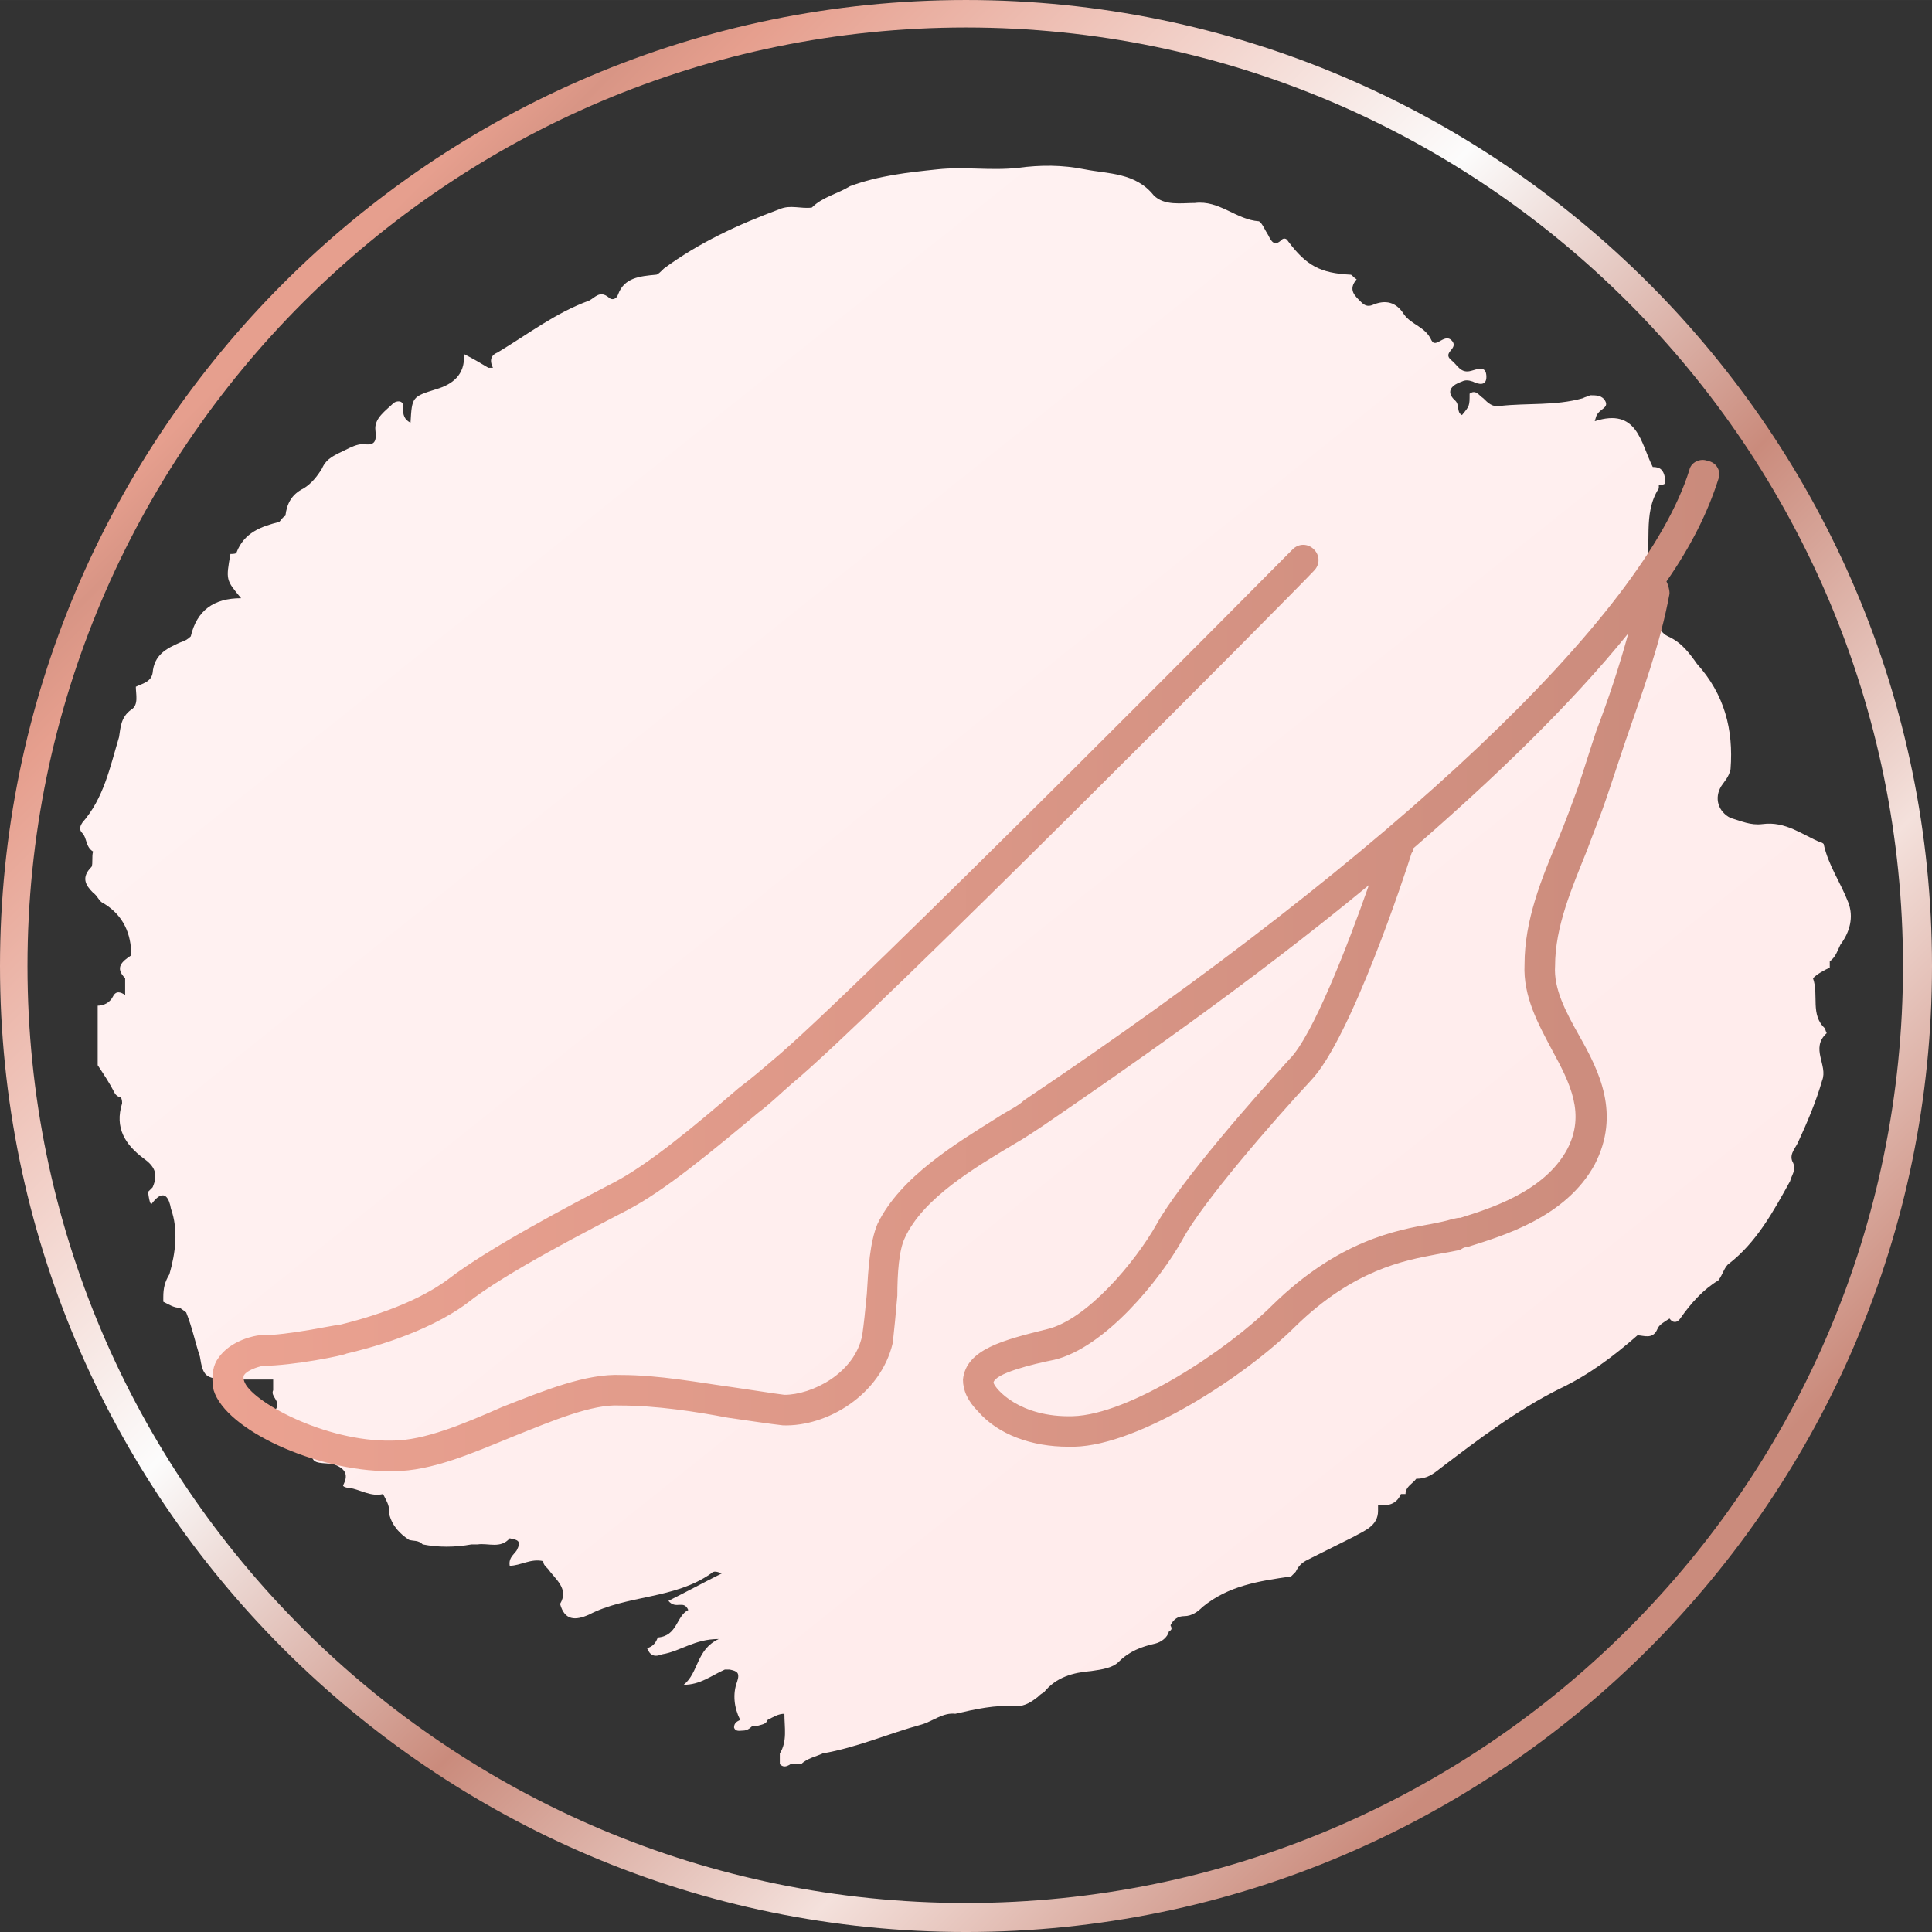
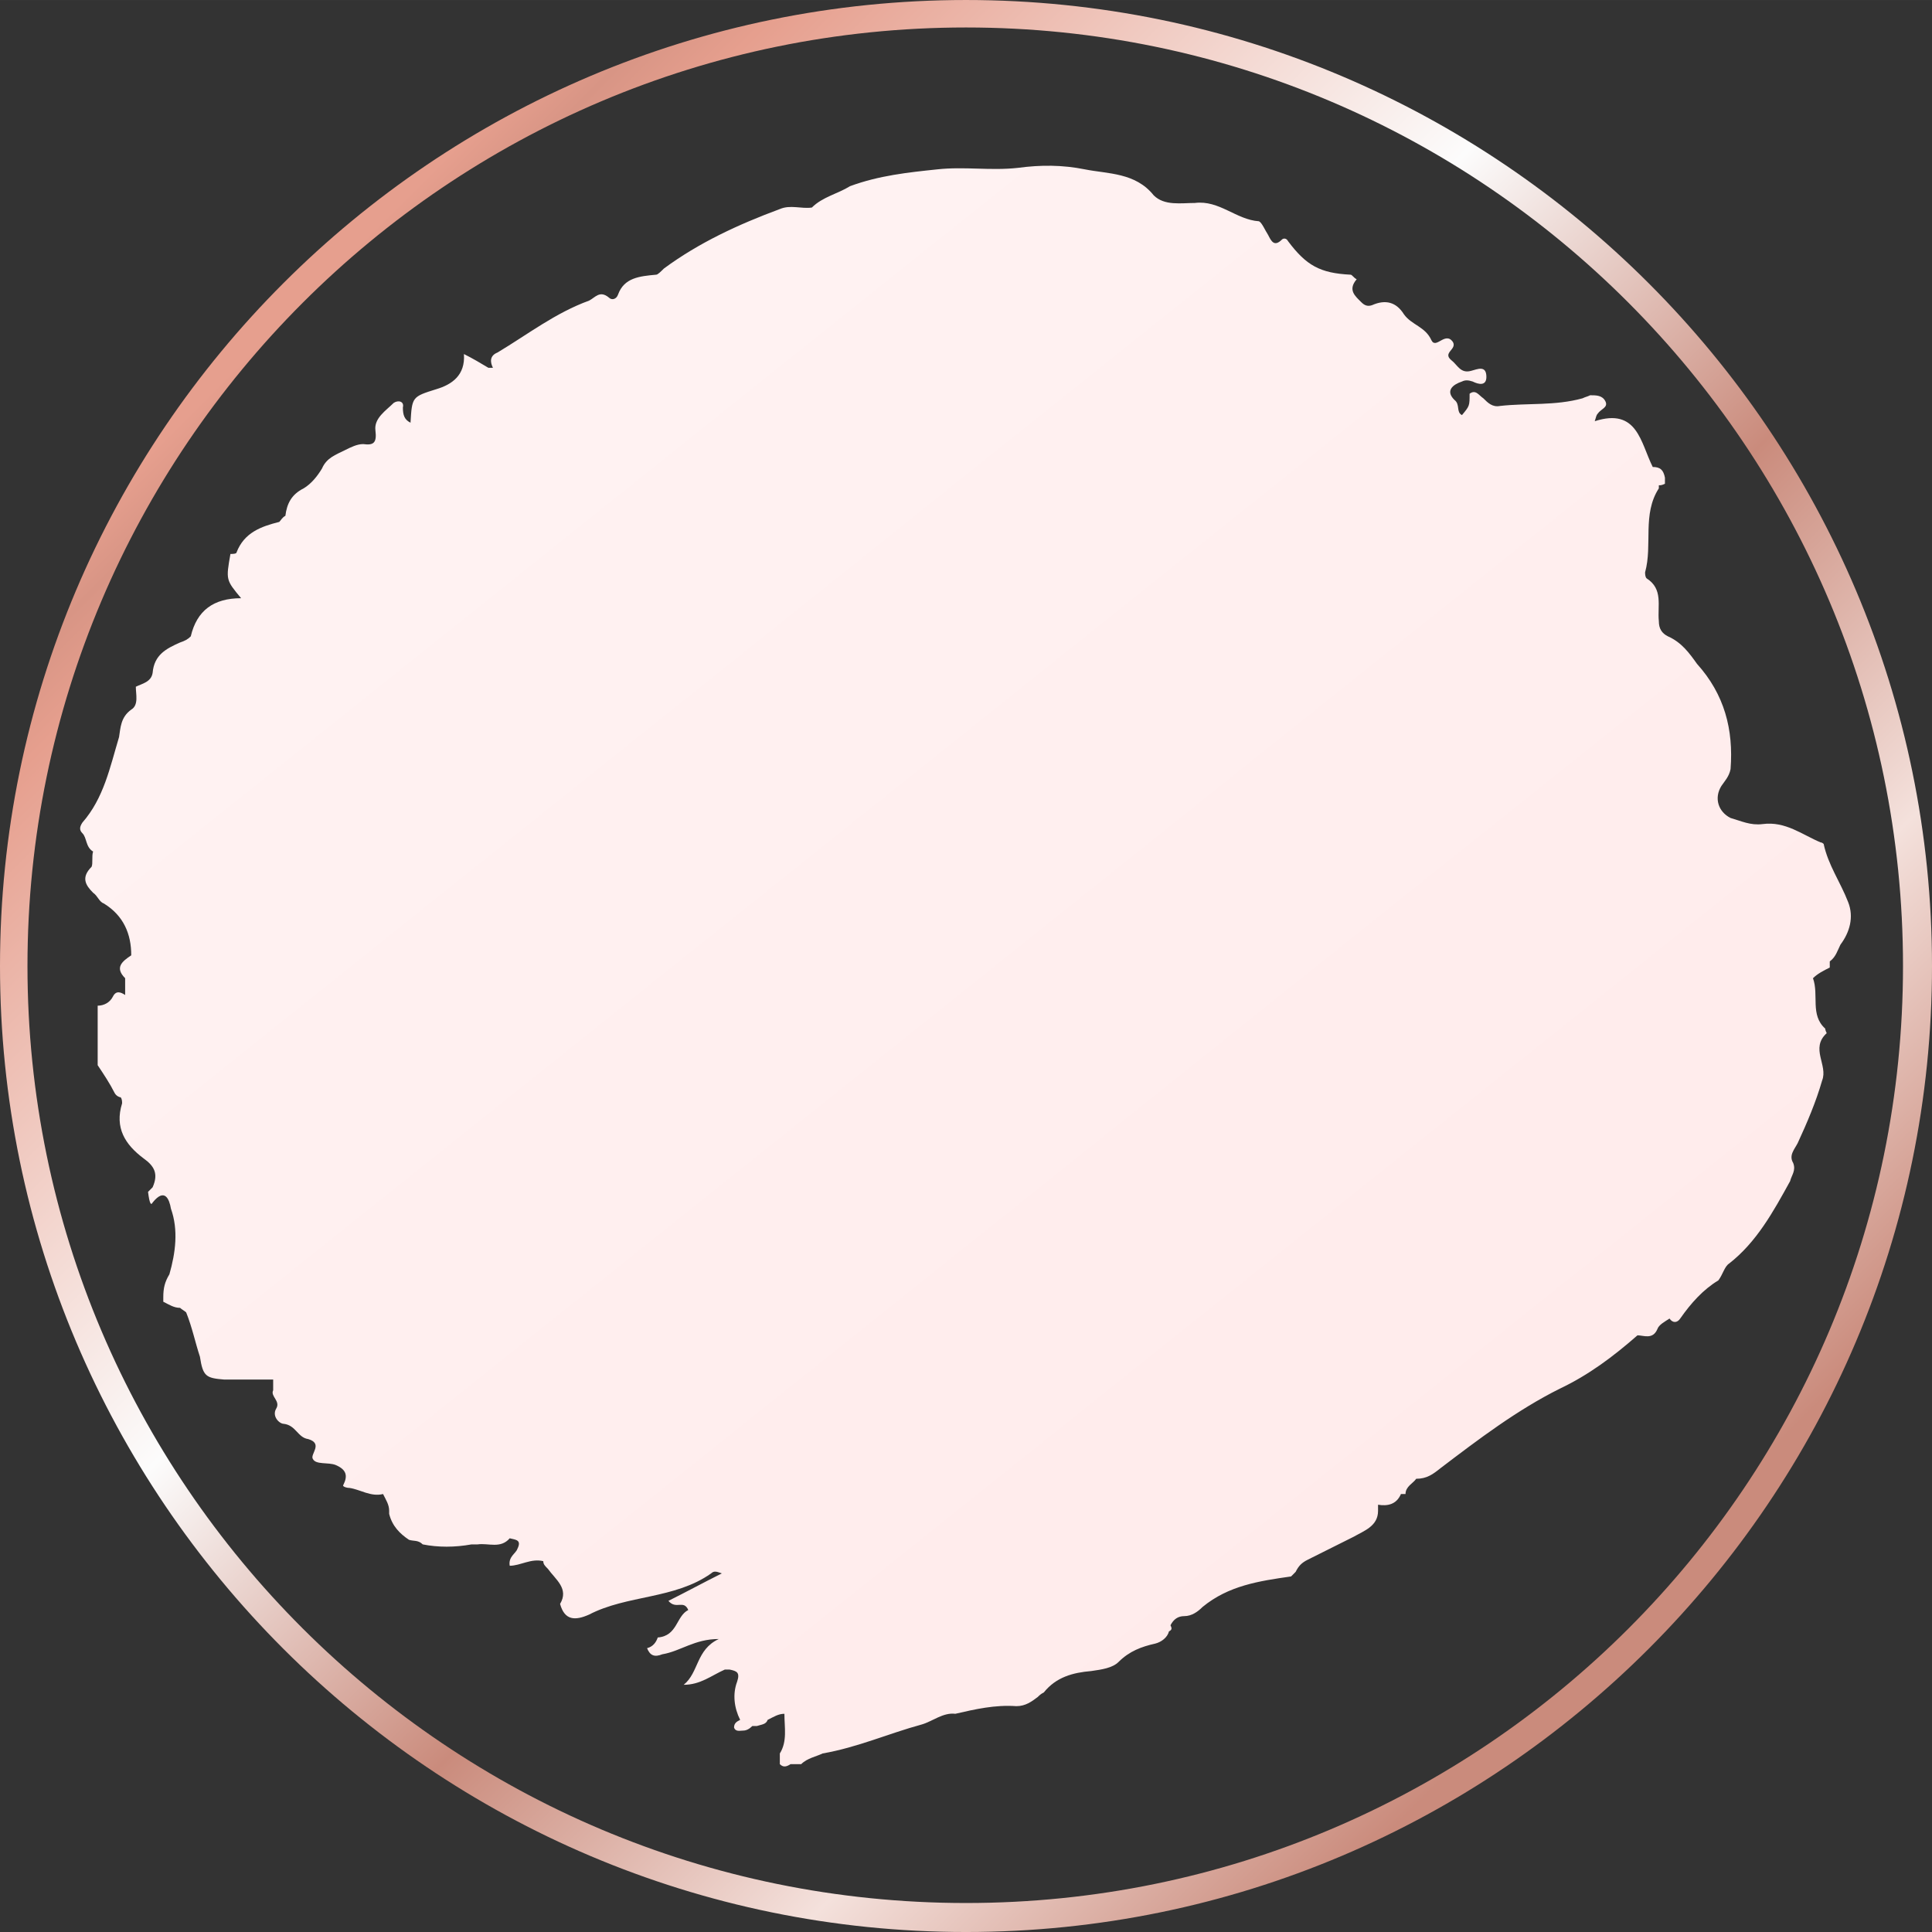
<svg xmlns="http://www.w3.org/2000/svg" xml:space="preserve" width="127.518mm" height="127.519mm" version="1.1" style="shape-rendering:geometricPrecision; text-rendering:geometricPrecision; image-rendering:optimizeQuality; fill-rule:evenodd; clip-rule:evenodd" viewBox="0 0 1266 1266">
  <rect x="0" y="0" width="1266" height="1266" fill="#333333" stroke="none" />
  <defs>
    <style type="text/css">
   
    .fil2 {fill:url(#id0)}
    .fil0 {fill:url(#id1)}
    .fil1 {fill:url(#id2)}
   
  </style>
    <linearGradient id="id0" gradientUnits="userSpaceOnUse" x1="140.865" y1="633.442" x2="1125.2" y2="633.442">
      <stop offset="0" style="stop-opacity:1; stop-color:#EBA291" />
      <stop offset="1" style="stop-opacity:1; stop-color:#CA8B7C" />
    </linearGradient>
    <linearGradient id="id1" gradientUnits="userSpaceOnUse" x1="354.544" y1="280.918" x2="929.752" y2="1000.75">
      <stop offset="0" style="stop-opacity:1; stop-color:#FFF2F2" />
      <stop offset="1" style="stop-opacity:1; stop-color:#FFEBEB" />
    </linearGradient>
    <linearGradient id="id2" gradientUnits="userSpaceOnUse" x1="197.365" y1="197.415" x2="1055.6" y2="1055.65">
      <stop offset="0" style="stop-opacity:1; stop-color:#E69F8E" />
      <stop offset="0.031" style="stop-opacity:1; stop-color:#D89585" />
      <stop offset="0.071" style="stop-opacity:1; stop-color:#E69F8E" />
      <stop offset="0.388" style="stop-opacity:1; stop-color:#FCFCFC" />
      <stop offset="0.612" style="stop-opacity:1; stop-color:#CA8B7C" />
      <stop offset="0.812" style="stop-opacity:1; stop-color:#F4E1DC" />
      <stop offset="1" style="stop-opacity:1; stop-color:#CA8B7C" />
    </linearGradient>
  </defs>
  <g id="Capa_x0020_1">
    <path class="fil0" d="M1211 591c-5,-13 -13,-24 -16,-38 0,0 -1,-1 -2,-1 -12,-5 -23,-14 -38,-12 -8,1 -14,-2 -21,-4 -8,-4 -11,-13 -6,-21 2,-3 5,-6 6,-11 2,-26 -4,-49 -22,-69 -5,-7 -10,-14 -19,-18 -4,-2 -6,-5 -6,-10 -1,-10 3,-21 -8,-28 -1,-1 -1,-3 -1,-4 5,-18 -2,-38 9,-55 0,0 0,0 0,0 0,-1 0,-2 0,-2 1,0 2,0 4,-1 0,-2 0,-3 0,-4 -1,-5 -3,-7 -8,-7l0 0c-8,-16 -10,-39 -38,-30 1,-3 1,-4 2,-5 2,-3 7,-4 5,-8 -2,-4 -6,-4 -10,-4 -2,1 -3,1 -5,2 -18,5 -36,3 -54,5 -5,1 -8,-2 -11,-5 -3,-2 -5,-6 -9,-3 0,8 0,8 -5,14 -4,-2 -1,-7 -5,-10 -6,-6 -1,-10 5,-12 2,-1 4,-1 7,0 4,2 9,3 9,-3 0,-8 -6,-5 -10,-4 -7,2 -9,-4 -13,-7 -6,-5 4,-7 1,-12 -5,-7 -11,5 -14,-1 -4,-9 -13,-10 -18,-17 -5,-8 -12,-10 -21,-6 -3,1 -5,0 -7,-2 -4,-4 -9,-8 -3,-15l0 0c-2,-1 -3,-3 -4,-3 -20,-1 -29,-6 -41,-22 -1,-2 -3,-2 -4,-1 -5,5 -7,1 -9,-3 -2,-3 -4,-8 -6,-9 -15,-1 -26,-14 -42,-12 -9,0 -20,2 -27,-5 -12,-15 -30,-14 -45,-17 -15,-3 -29,-3 -44,-1 -18,2 -35,-1 -53,1 -19,2 -38,4 -57,11 -8,5 -18,7 -25,14 -7,1 -14,-2 -21,1 -27,10 -53,22 -76,39 -2,2 -4,4 -5,4 -11,1 -21,2 -25,13 -1,3 -4,4 -6,2 -6,-5 -9,0 -13,2 -22,8 -40,22 -60,34 -5,2 -5,6 -3,10 -1,0 -2,0 -3,0 -5,-3 -10,-6 -16,-9 1,14 -8,20 -18,23 -16,5 -16,5 -17,22 -4,-2 -5,-5 -5,-10 1,-4 -3,-5 -6,-3 -5,5 -13,10 -12,18 1,8 -1,10 -8,9 -4,0 -8,2 -12,4 -6,3 -12,5 -15,12 -3,5 -7,10 -12,13 -8,4 -11,10 -12,18 -2,1 -3,3 -4,4 -12,3 -23,7 -28,20 0,1 -3,1 -4,1 -3,17 -3,17 7,29 -18,0 -29,8 -33,25 -2,2 -4,3 -7,4 -9,4 -17,8 -18,20 -1,6 -7,7 -11,9 0,5 2,12 -3,15 -7,5 -7,12 -8,18 -6,20 -10,40 -24,56 -2,3 -2,5 0,7 3,3 2,9 7,12 -1,3 0,8 -1,10 -7,7 -4,12 1,17 3,2 4,6 7,7 13,8 18,20 18,34 -6,4 -11,8 -4,15 0,2 0,5 0,7 0,1 0,2 0,4 -3,-2 -6,-3 -8,1 -2,4 -6,6 -10,6 0,13 0,26 0,39 4,6 8,12 11,18 1,2 3,3 4,3 1,1 1,3 1,4 -5,16 2,27 14,36 7,5 10,10 6,19 -1,1 -2,2 -3,3 1,8 2,9 3,7 8,-10 11,-2 12,4 5,14 3,29 -1,43l0 0c-3,5 -4,9 -4,15 0,1 0,2 0,3 4,2 7,4 11,4 1,1 3,2 4,3 4,10 6,20 9,29 2,13 4,14 16,15 11,0 21,0 32,0 0,0 0,0 0,0l0 0c0,0 0,0 0,0 0,1 0,2 0,3l0 0 0 0c0,1 0,3 0,4 -2,4 5,7 2,12 -3,5 2,10 5,10 8,1 9,9 16,10 10,3 1,10 3,13 2,4 10,2 15,4 7,3 8,7 5,13 -1,1 2,2 4,2 7,1 14,6 22,4 2,4 4,7 4,11 0,1 0,2 0,2 2,8 7,13 13,17 3,1 6,0 9,3 10,2 21,2 32,0 1,0 2,0 4,0 7,-1 15,3 21,-4 4,1 8,1 5,7 -1,3 -6,5 -5,11 7,0 14,-5 22,-3 0,2 1,3 3,5 5,7 14,13 8,23 3,11 10,11 19,7 25,-13 56,-10 80,-27 2,-2 4,-1 7,0 -12,6 -23,12 -35,18 5,6 10,-1 13,6 -8,4 -7,17 -20,18 -1,3 -3,6 -7,7 2,5 5,6 10,4 12,-2 21,-10 37,-10 -15,7 -13,22 -23,30 11,0 18,-6 27,-10 1,0 2,0 3,0 5,1 7,2 5,8 -3,8 -2,17 2,25 -2,1 -4,2 -4,5 1,3 4,2 6,2 2,0 4,-1 6,-3 1,0 2,0 3,0 3,-1 6,-1 7,-4 4,-2 7,-4 11,-4 0,9 2,18 -3,26 0,2 0,4 0,7 2,2 4,2 7,0 2,0 5,0 7,0 4,-4 10,-5 14,-7 23,-4 43,-13 65,-19 7,-2 14,-8 22,-7 13,-3 26,-6 40,-5 6,0 10,-3 14,-6 1,-1 2,-2 4,-3 8,-10 19,-13 31,-14 7,-1 14,-2 18,-6 7,-7 15,-10 24,-12 4,-1 8,-4 9,-8 2,-1 2,-2 1,-4 2,-4 5,-6 9,-6 5,0 9,-3 12,-6 17,-14 37,-17 58,-20 1,-1 2,-2 3,-3 2,-4 4,-6 8,-8 10,-5 20,-10 30,-15 7,-4 16,-7 16,-17 0,-1 0,-2 0,-4 6,1 12,0 15,-7 1,0 2,0 3,0 0,-5 5,-7 7,-10 7,0 11,-3 16,-7 25,-19 50,-38 78,-52 19,-9 35,-21 51,-35 4,0 10,3 13,-4 1,-3 5,-5 8,-7 2,3 5,3 7,0 7,-10 15,-19 25,-25 3,-4 4,-9 7,-11 18,-14 29,-34 40,-54 1,-4 4,-7 2,-12 -3,-5 1,-9 3,-13 6,-13 12,-27 16,-41 4,-10 -8,-21 3,-31 0,0 -1,-2 -1,-3 -10,-9 -4,-22 -8,-33 3,-3 7,-5 11,-7 0,-2 0,-3 0,-4 4,-3 5,-7 7,-11 6,-8 9,-18 5,-28zm-679 -455l0 0zm-209 105l0 0zm-54 36l0 0zm-82 61l0 0zm-29 54l0 0zm-33 25l0 0zm-7 4l0 0zm0 436l0 0zm4 3l0 0 0 0c0,0 0,0 0,0zm129 119l0 0 0 0c0,0 0,0 0,0zm224 115l0 0zm3 0l0 0zm7 33l0 0zm54 22l0 0zm141 -37l0 0zm4 -3l0 0zm234 -130l0 0zm10 -10l0 0zm145 -94l0 0zm115 -234l0 0z" />
    <path class="fil1" d="M633 1247c-339,0 -615,-275 -615,-614 0,-339 276,-615 615,-615 339,0 614,276 614,615 0,339 -275,614 -614,614zm0 -1247c-349,0 -633,284 -633,633 0,349 284,633 633,633 349,0 633,-284 633,-633 0,-349 -284,-633 -633,-633z" />
-     <path class="fil2" d="M1046 479c-4,12 -8,25 -12,37 -4,11 -8,22 -13,34 -11,26 -22,53 -22,82 -1,21 9,39 18,56 12,22 22,42 10,65 -15,28 -51,39 -70,45 -3,0 -5,1 -6,1 -3,1 -8,2 -13,3 -23,4 -61,11 -104,53 -30,30 -94,72 -131,73 -35,1 -51,-18 -52,-22 1,-6 25,-12 40,-15 33,-8 69,-52 84,-79 13,-24 58,-76 84,-104 26,-27 62,-136 66,-149 1,-1 1,-2 1,-3 53,-46 103,-94 141,-141 -6,22 -13,43 -21,64zm73 -177c-5,-2 -11,1 -12,6 -30,96 -193,250 -436,413 -4,4 -11,7 -17,11 -27,17 -64,39 -79,70 -5,12 -6,29 -7,46 -1,11 -2,20 -3,27 -5,25 -33,39 -51,39 -8,-1 -20,-3 -34,-5 -22,-3 -48,-8 -73,-8 -23,-1 -50,10 -78,21 -25,11 -51,22 -72,22 -44,1 -93,-26 -97,-39 -1,-3 0,-4 0,-4 2,-3 8,-5 12,-6 20,0 54,-7 55,-8 0,0 0,0 0,0 13,-3 52,-13 79,-33 25,-20 82,-49 105,-61 25,-13 56,-39 86,-64 8,-6 15,-13 22,-19 51,-42 331,-324 342,-336 4,-4 4,-10 0,-14 -4,-4 -10,-4 -14,0 -3,3 -290,293 -341,335 -7,6 -14,12 -22,18 -29,25 -59,50 -82,62 -29,15 -82,43 -108,63 -24,18 -59,27 -71,30 -3,0 -34,7 -52,7 0,0 -1,0 -1,0 -2,0 -19,3 -27,15 -3,4 -5,11 -3,21 8,26 67,53 115,53 1,0 2,0 3,0 25,0 52,-12 79,-23 25,-10 51,-21 69,-20 24,0 50,4 71,8 14,2 27,4 36,5 29,1 64,-20 72,-54 1,-9 2,-19 3,-31 0,-14 1,-30 5,-38 12,-26 46,-46 71,-61 7,-4 13,-8 19,-12 51,-35 134,-92 214,-158 -14,40 -37,99 -52,114 -23,25 -72,81 -87,108 -14,25 -46,63 -72,69 -28,7 -53,13 -55,33 0,7 3,14 10,21 13,15 35,23 59,23 2,0 3,0 4,0 43,-1 113,-47 145,-79 38,-37 71,-43 92,-47 6,-1 11,-2 16,-3 1,-1 3,-2 5,-2 22,-7 64,-19 83,-54 17,-33 3,-61 -10,-84 -9,-16 -17,-31 -16,-46 0,-26 11,-51 21,-76 4,-11 9,-23 13,-35 4,-12 8,-24 12,-36 11,-32 23,-64 29,-97 0,-3 -1,-6 -2,-8 16,-23 27,-45 34,-67 2,-5 -1,-11 -7,-12z" />
  </g>
</svg>